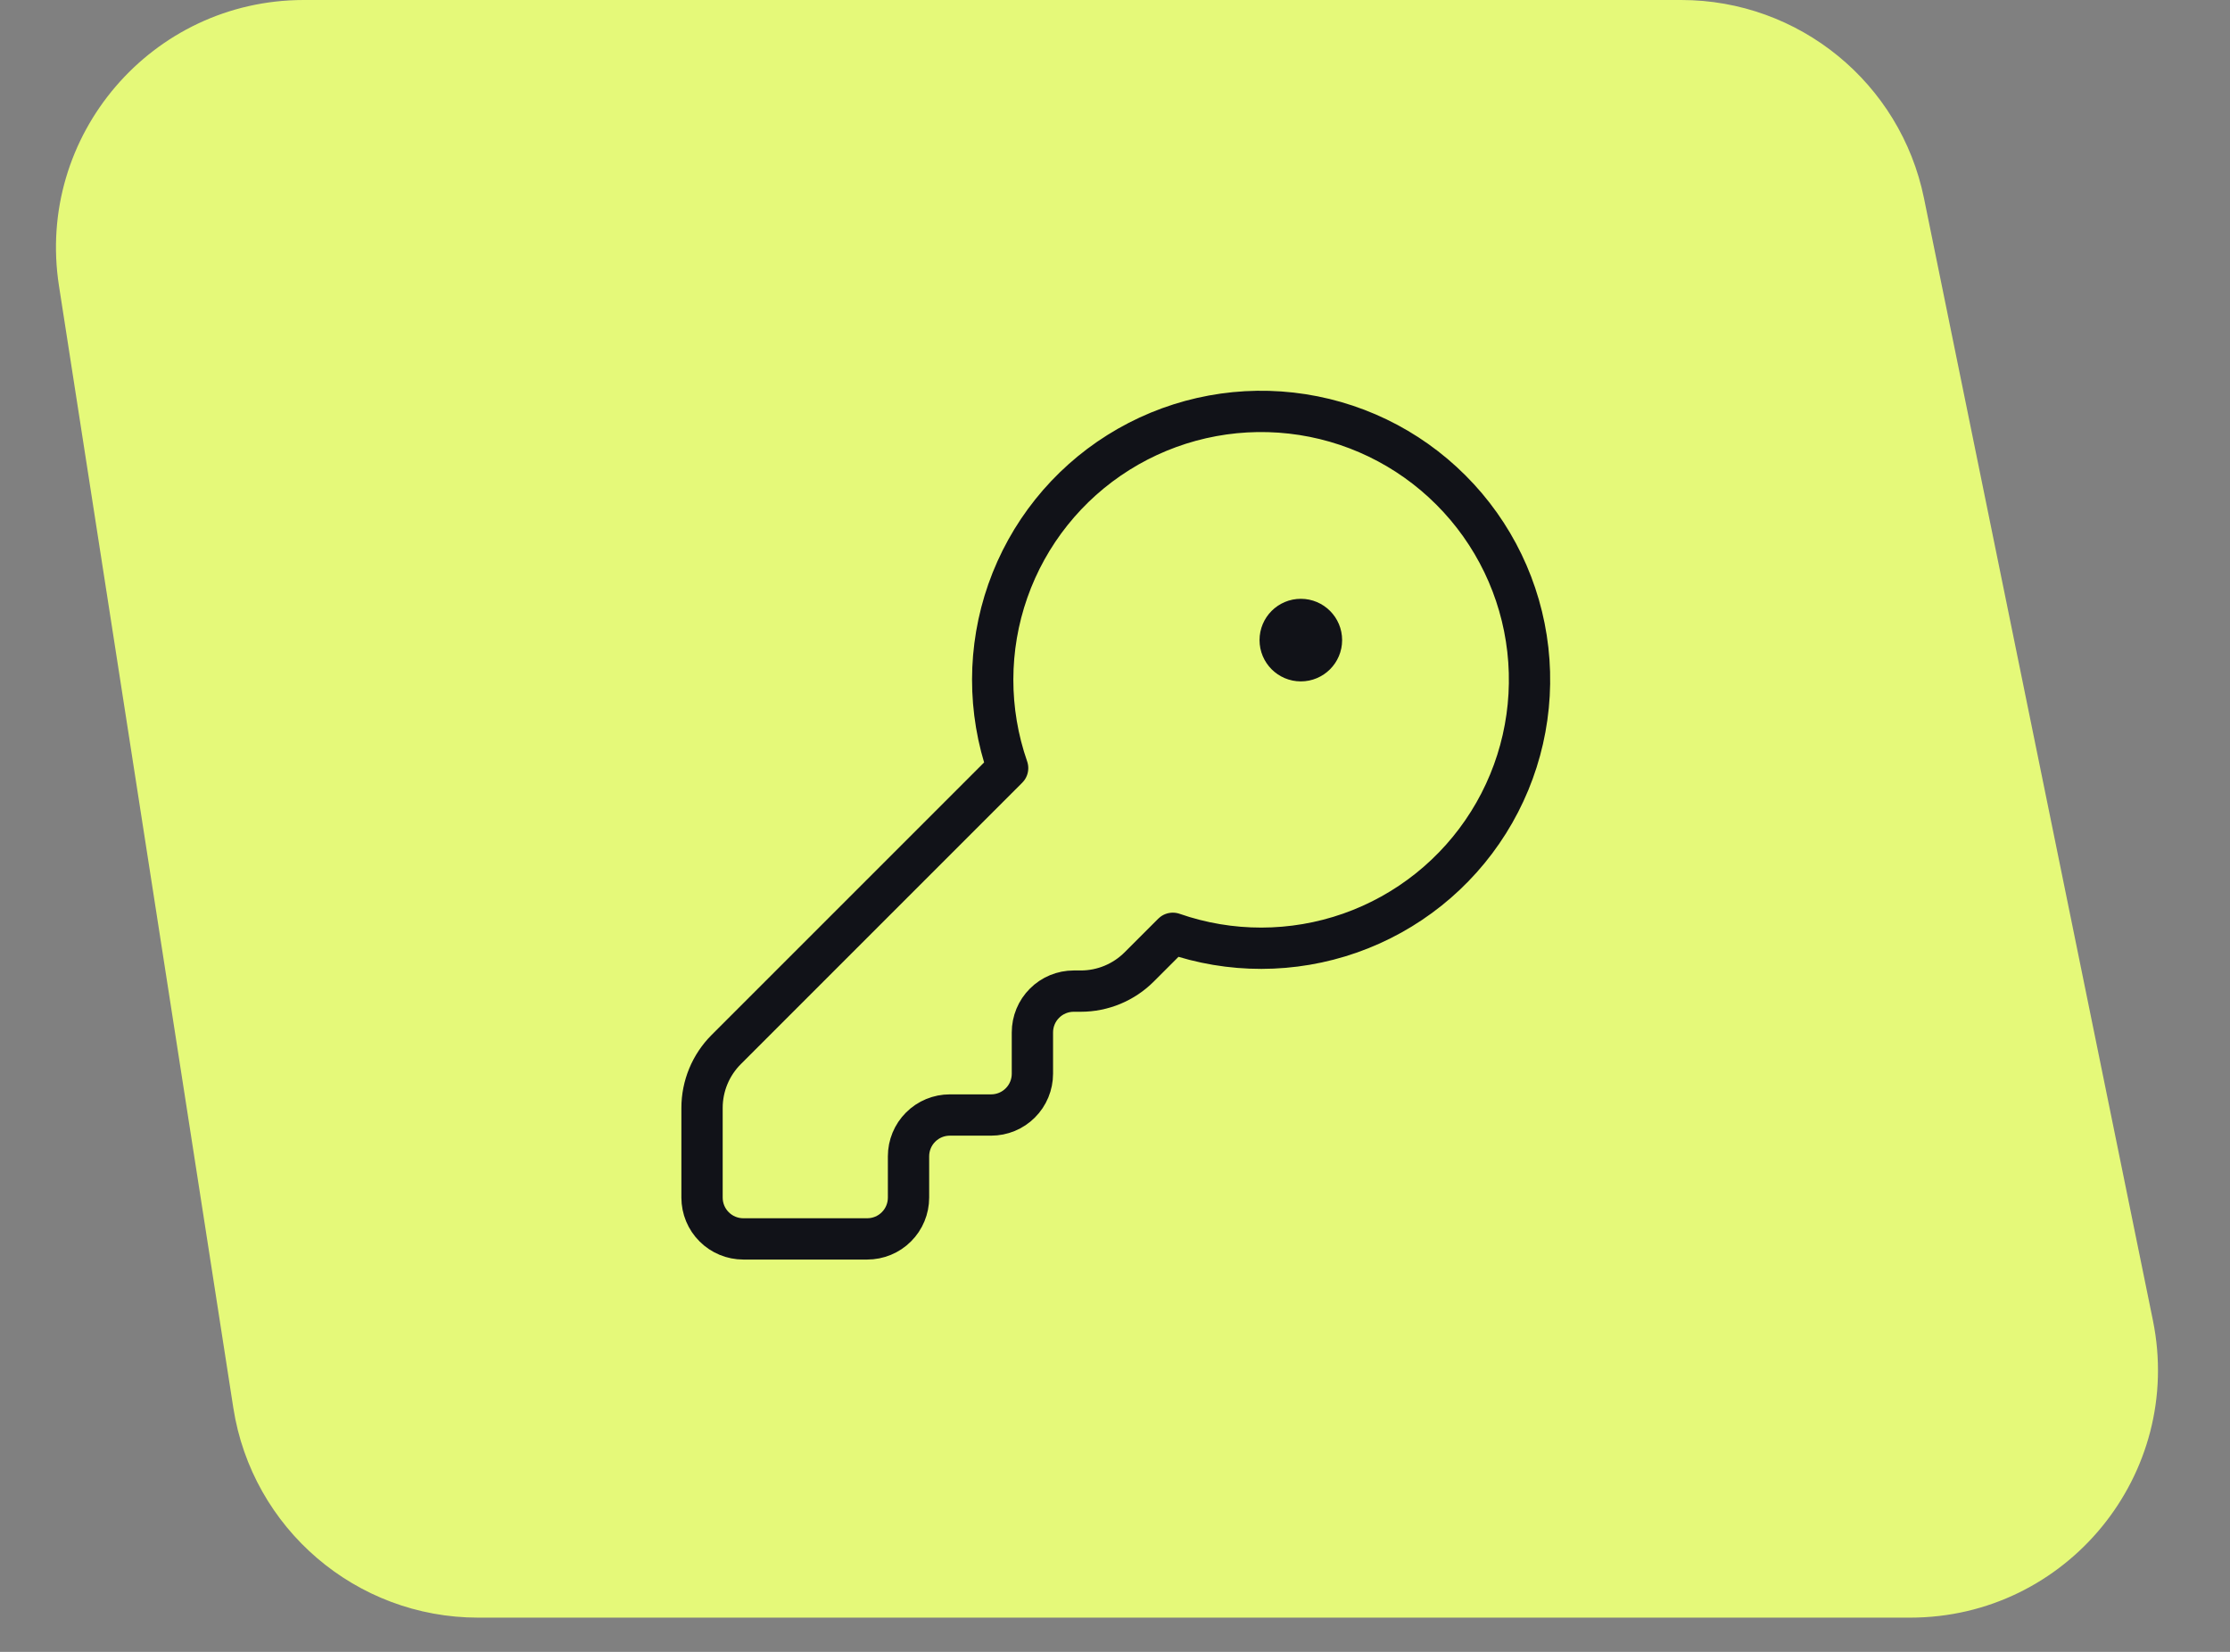
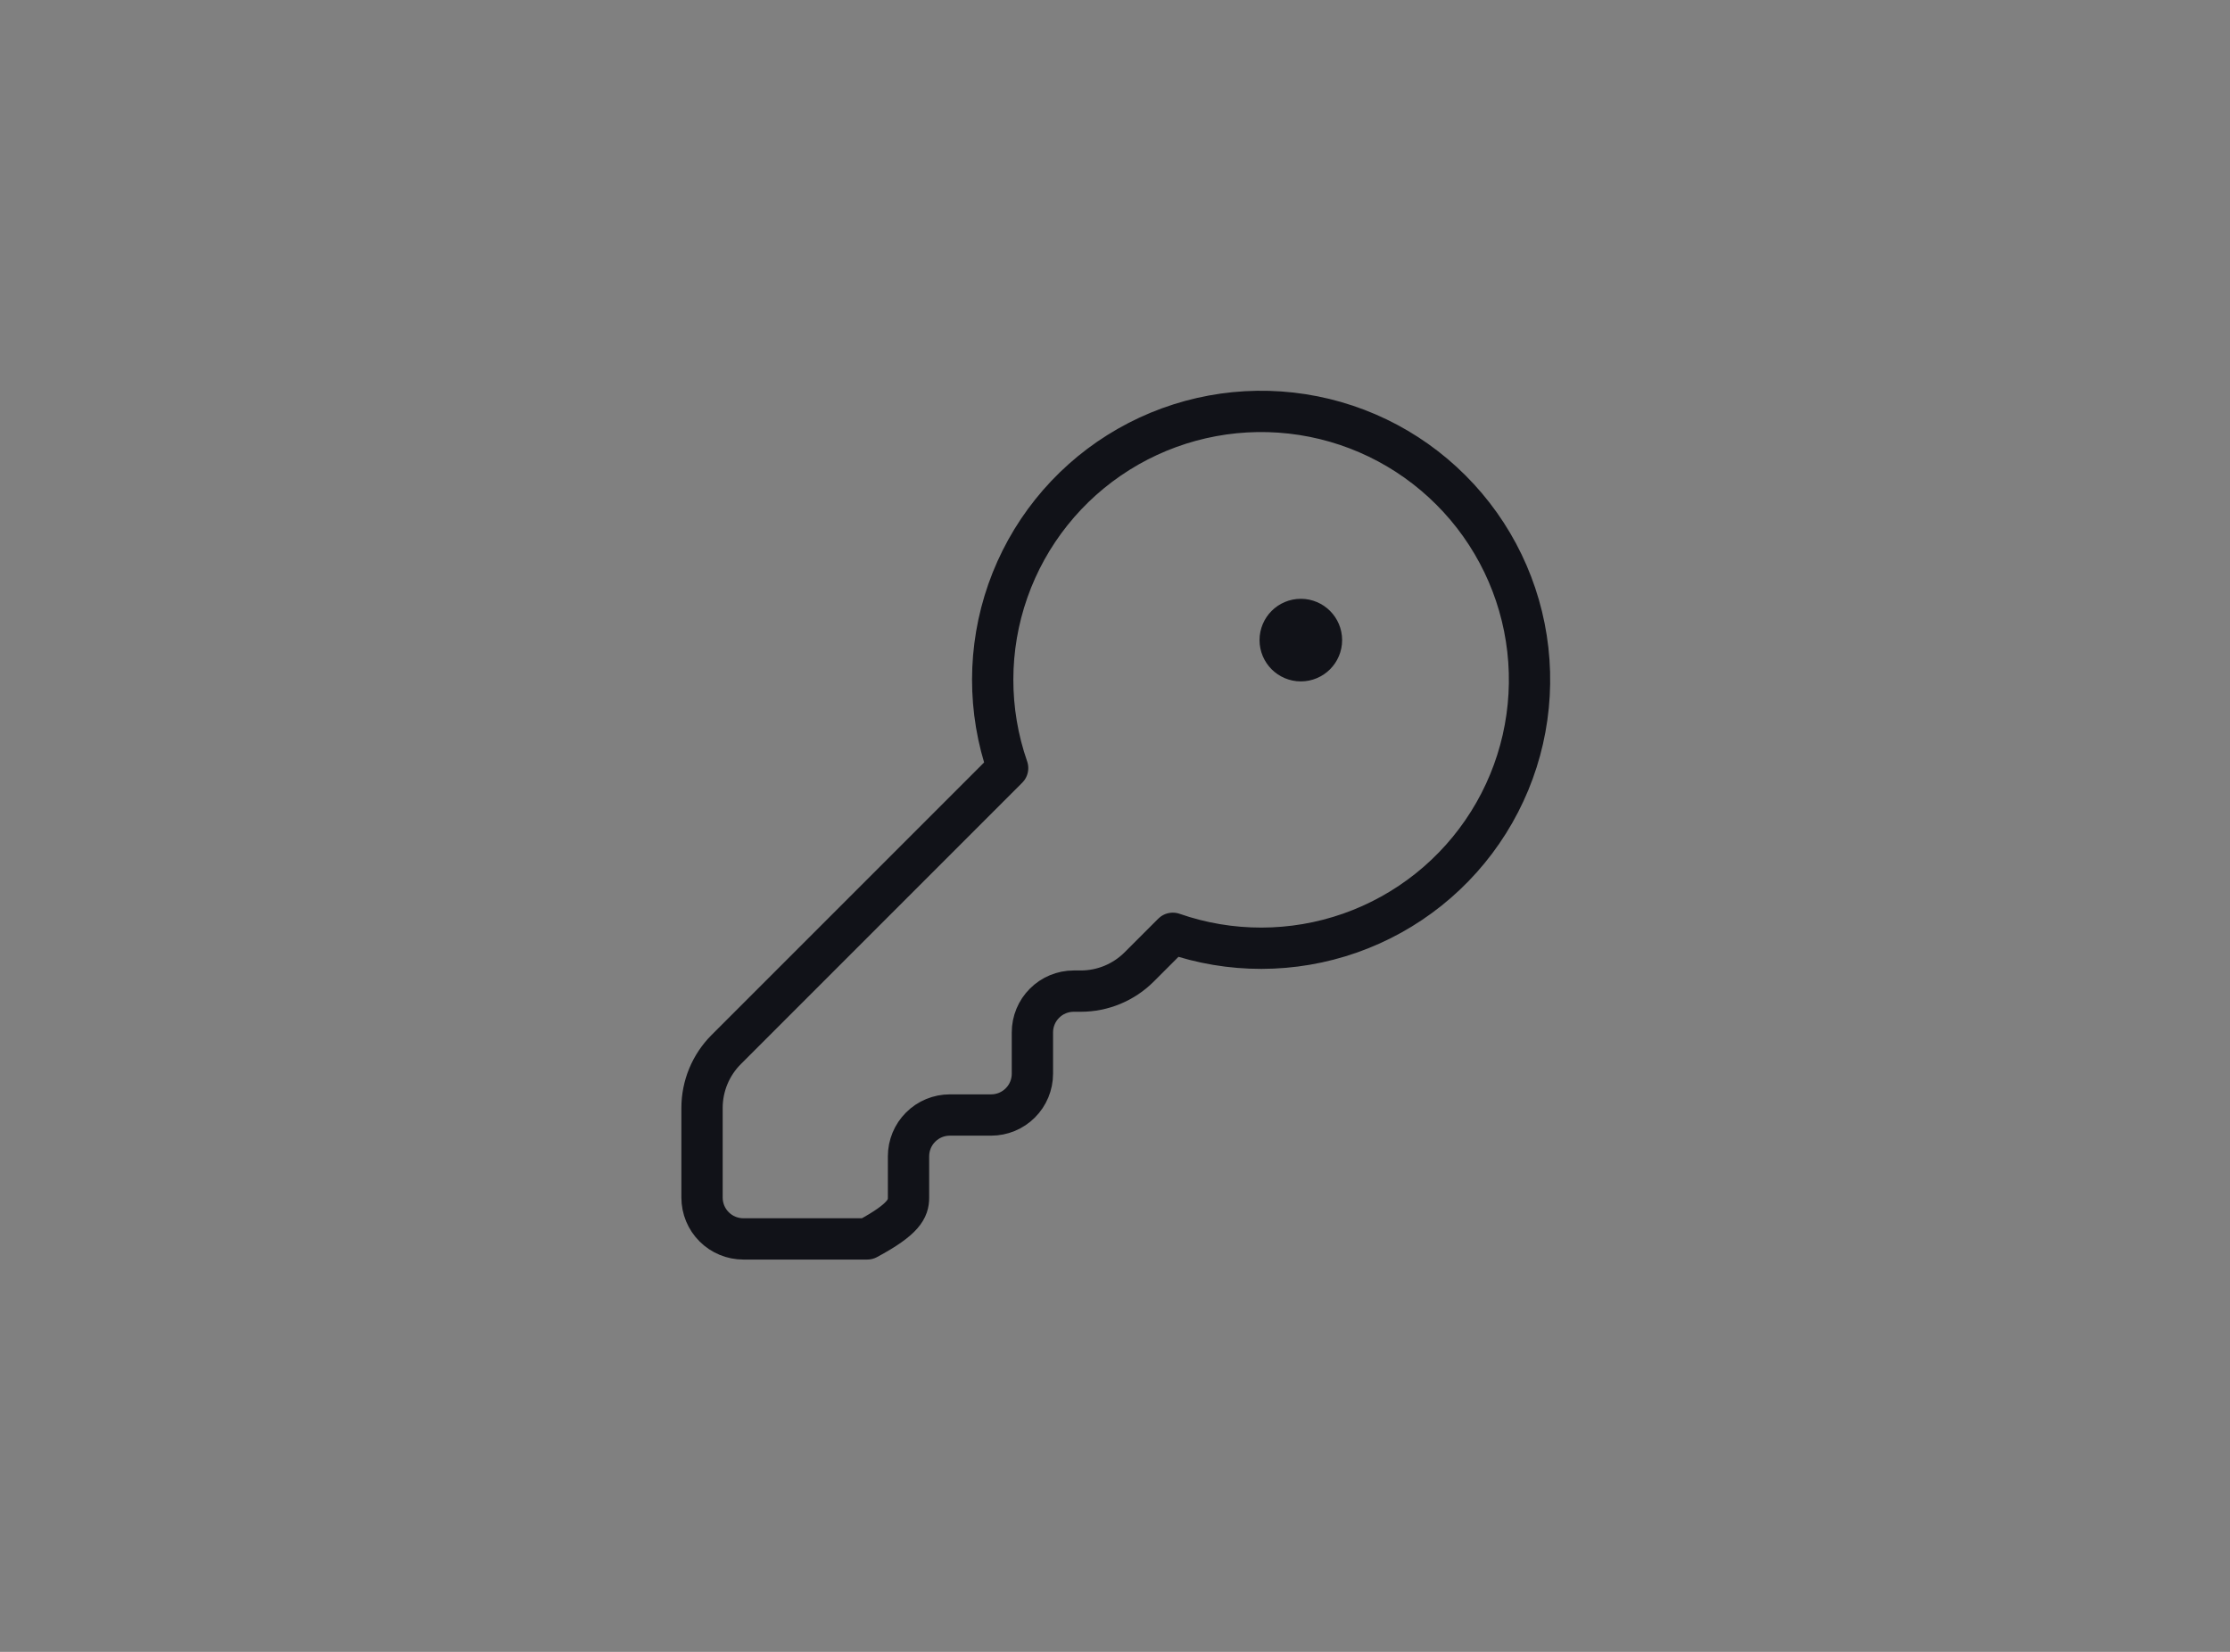
<svg xmlns="http://www.w3.org/2000/svg" width="54" height="40" viewBox="0 0 54 40" fill="none">
  <rect x="0" y="0" width="54" height="40" fill="#808080" stroke="none" />
-   <path d="M1.428 6.921C0.862 3.284 3.675 0 7.356 0H40.711C43.562 0 46.02 2.007 46.59 4.801L52.133 31.972C52.892 35.691 50.05 39.171 46.254 39.171H11.579C8.621 39.171 6.105 37.015 5.65 34.092L1.428 6.921Z" fill="#E5F979" />
-   <path d="M17.586 25.414C17.211 25.789 17 26.298 17 26.828V29C17 29.265 17.105 29.52 17.293 29.707C17.48 29.895 17.735 30 18 30H21C21.265 30 21.52 29.895 21.707 29.707C21.895 29.52 22 29.265 22 29V28C22 27.735 22.105 27.48 22.293 27.293C22.48 27.105 22.735 27 23 27H24C24.265 27 24.52 26.895 24.707 26.707C24.895 26.52 25 26.265 25 26V25C25 24.735 25.105 24.48 25.293 24.293C25.48 24.105 25.735 24 26 24H26.172C26.702 24 27.211 23.789 27.586 23.414L28.4 22.6C29.79 23.084 31.303 23.082 32.691 22.595C34.08 22.107 35.262 21.163 36.044 19.916C36.827 18.669 37.162 17.194 36.997 15.732C36.832 14.269 36.175 12.906 35.134 11.866C34.094 10.825 32.731 10.168 31.268 10.003C29.806 9.838 28.331 10.174 27.084 10.956C25.837 11.738 24.893 12.92 24.405 14.309C23.918 15.697 23.916 17.21 24.4 18.6L17.586 25.414Z" stroke="#111218" stroke-linecap="round" stroke-linejoin="round" />
+   <path d="M17.586 25.414C17.211 25.789 17 26.298 17 26.828V29C17 29.265 17.105 29.52 17.293 29.707C17.48 29.895 17.735 30 18 30H21C21.895 29.52 22 29.265 22 29V28C22 27.735 22.105 27.48 22.293 27.293C22.48 27.105 22.735 27 23 27H24C24.265 27 24.52 26.895 24.707 26.707C24.895 26.52 25 26.265 25 26V25C25 24.735 25.105 24.48 25.293 24.293C25.48 24.105 25.735 24 26 24H26.172C26.702 24 27.211 23.789 27.586 23.414L28.4 22.6C29.79 23.084 31.303 23.082 32.691 22.595C34.08 22.107 35.262 21.163 36.044 19.916C36.827 18.669 37.162 17.194 36.997 15.732C36.832 14.269 36.175 12.906 35.134 11.866C34.094 10.825 32.731 10.168 31.268 10.003C29.806 9.838 28.331 10.174 27.084 10.956C25.837 11.738 24.893 12.92 24.405 14.309C23.918 15.697 23.916 17.21 24.4 18.6L17.586 25.414Z" stroke="#111218" stroke-linecap="round" stroke-linejoin="round" />
  <path d="M31.5 16C31.776 16 32 15.776 32 15.5C32 15.224 31.776 15 31.5 15C31.224 15 31 15.224 31 15.5C31 15.776 31.224 16 31.5 16Z" fill="#111218" stroke="#111218" stroke-linecap="round" stroke-linejoin="round" />
</svg>